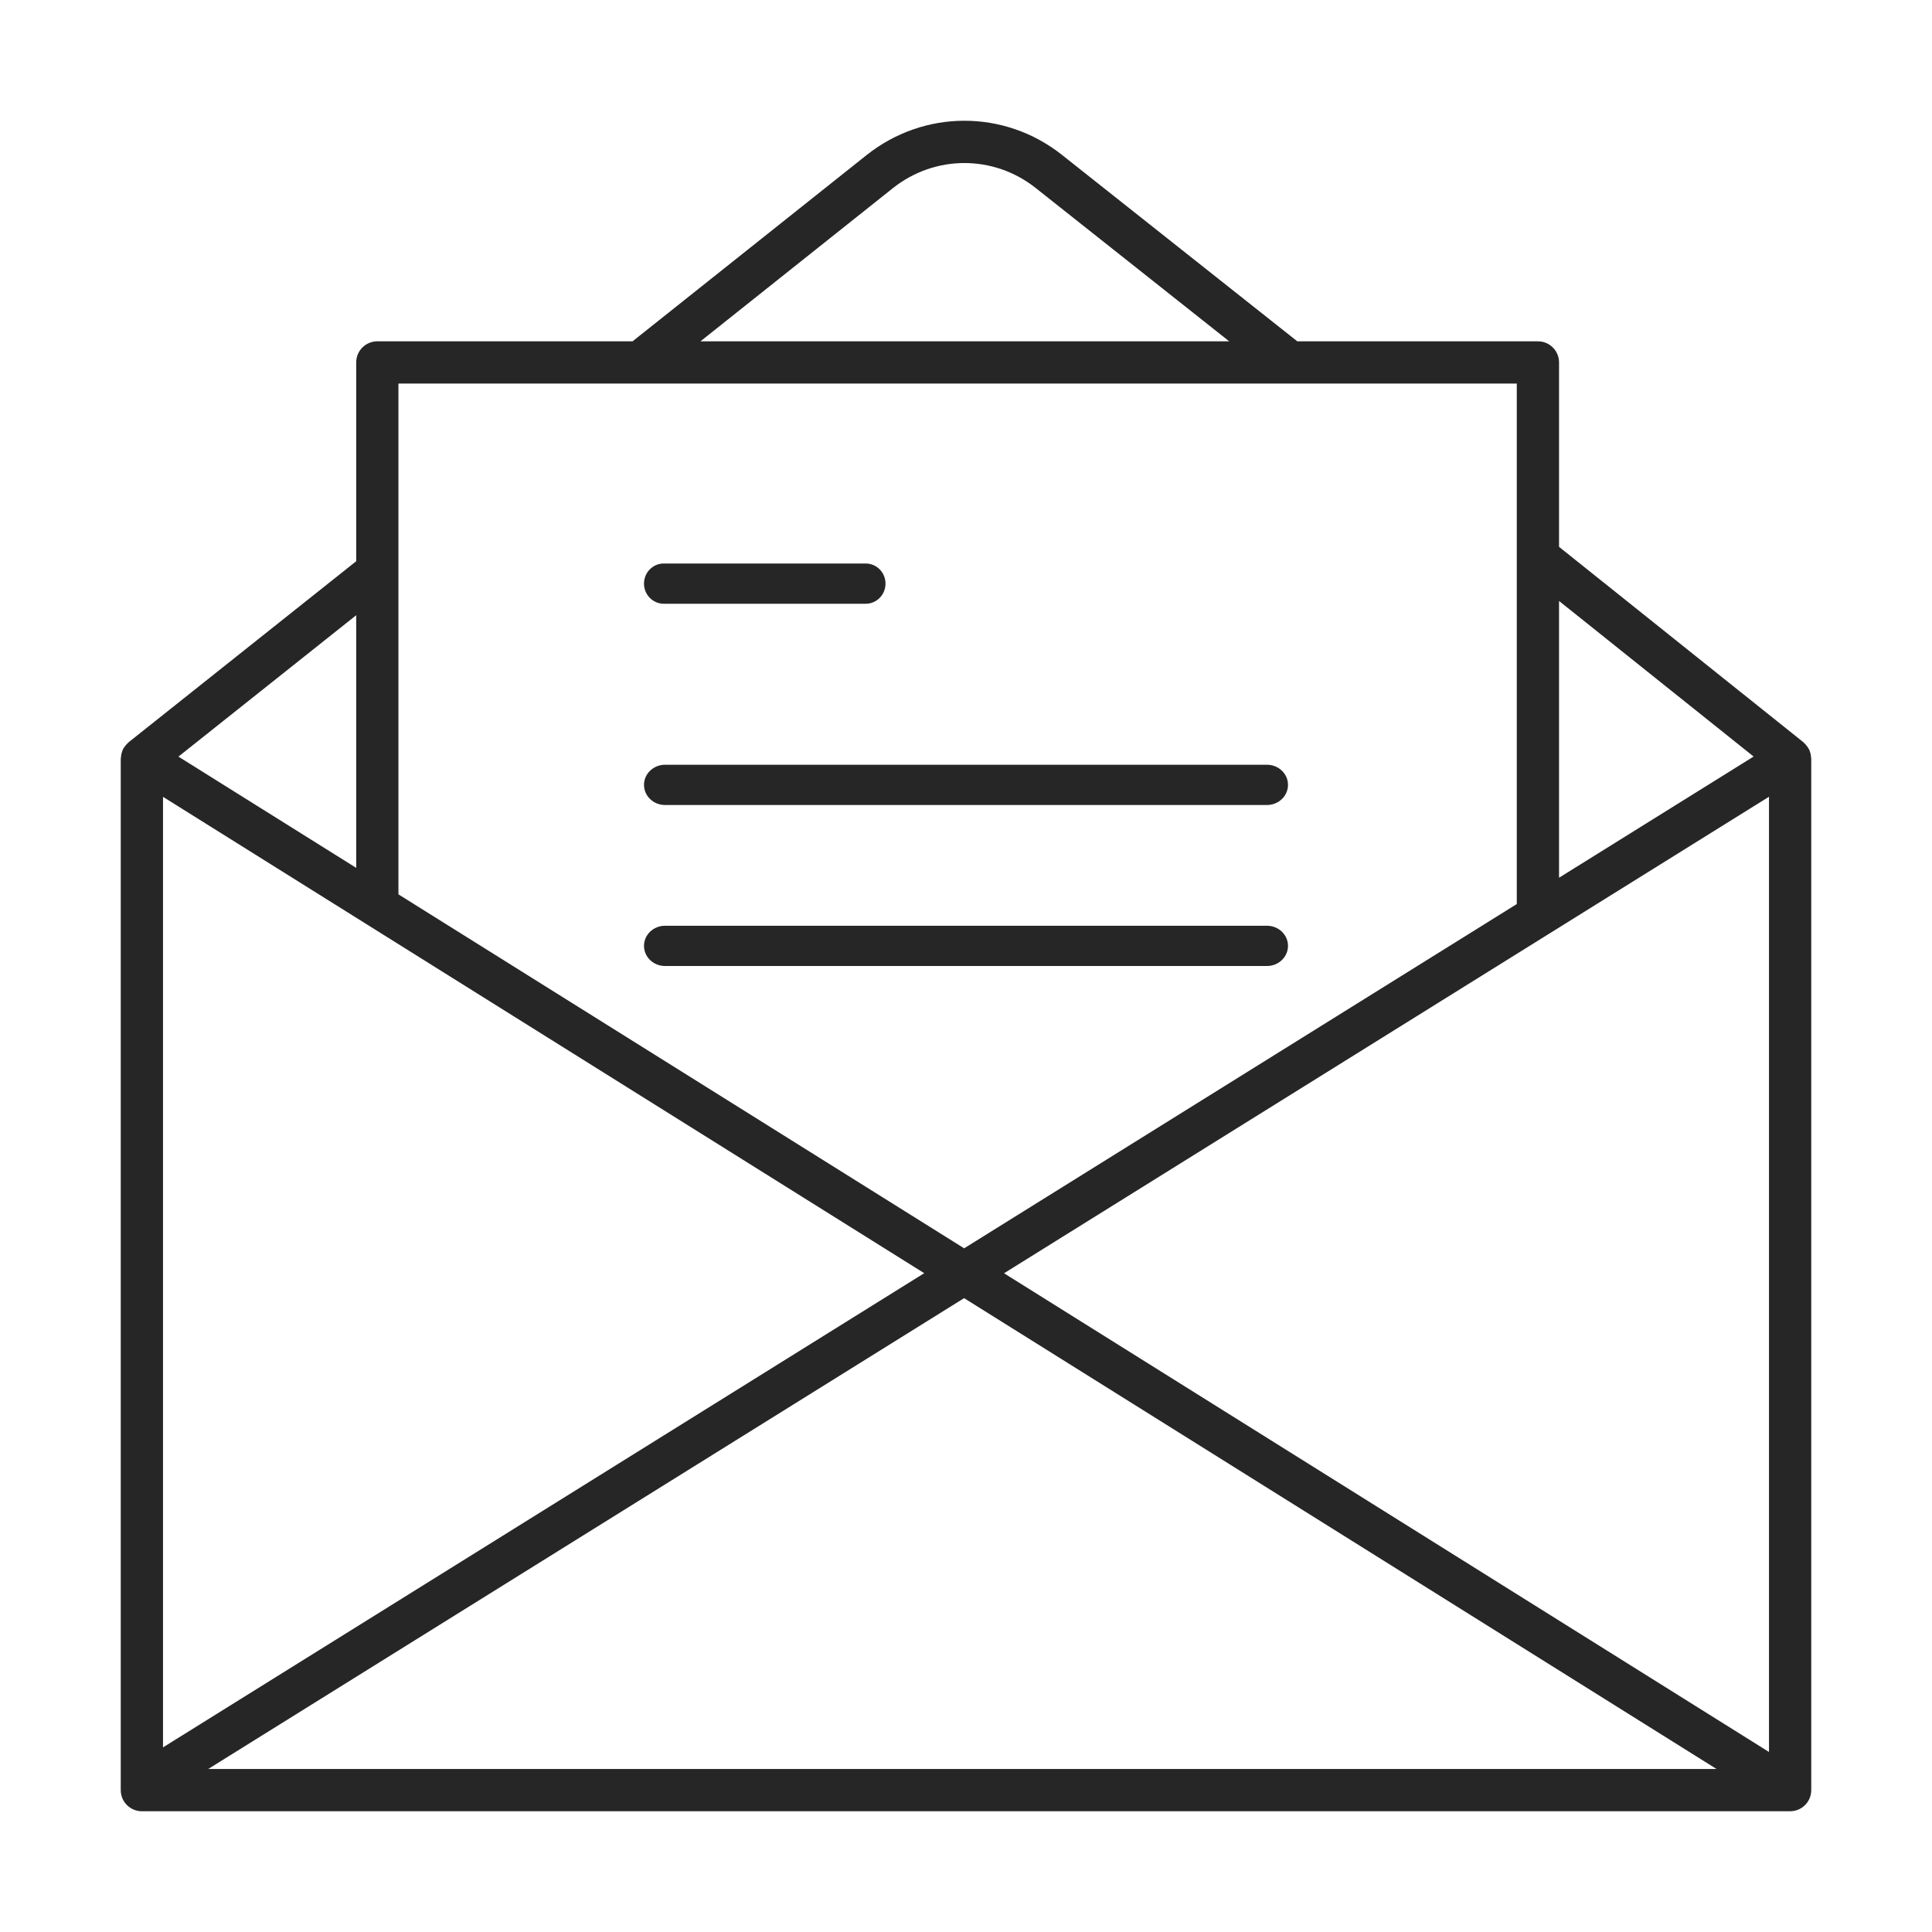
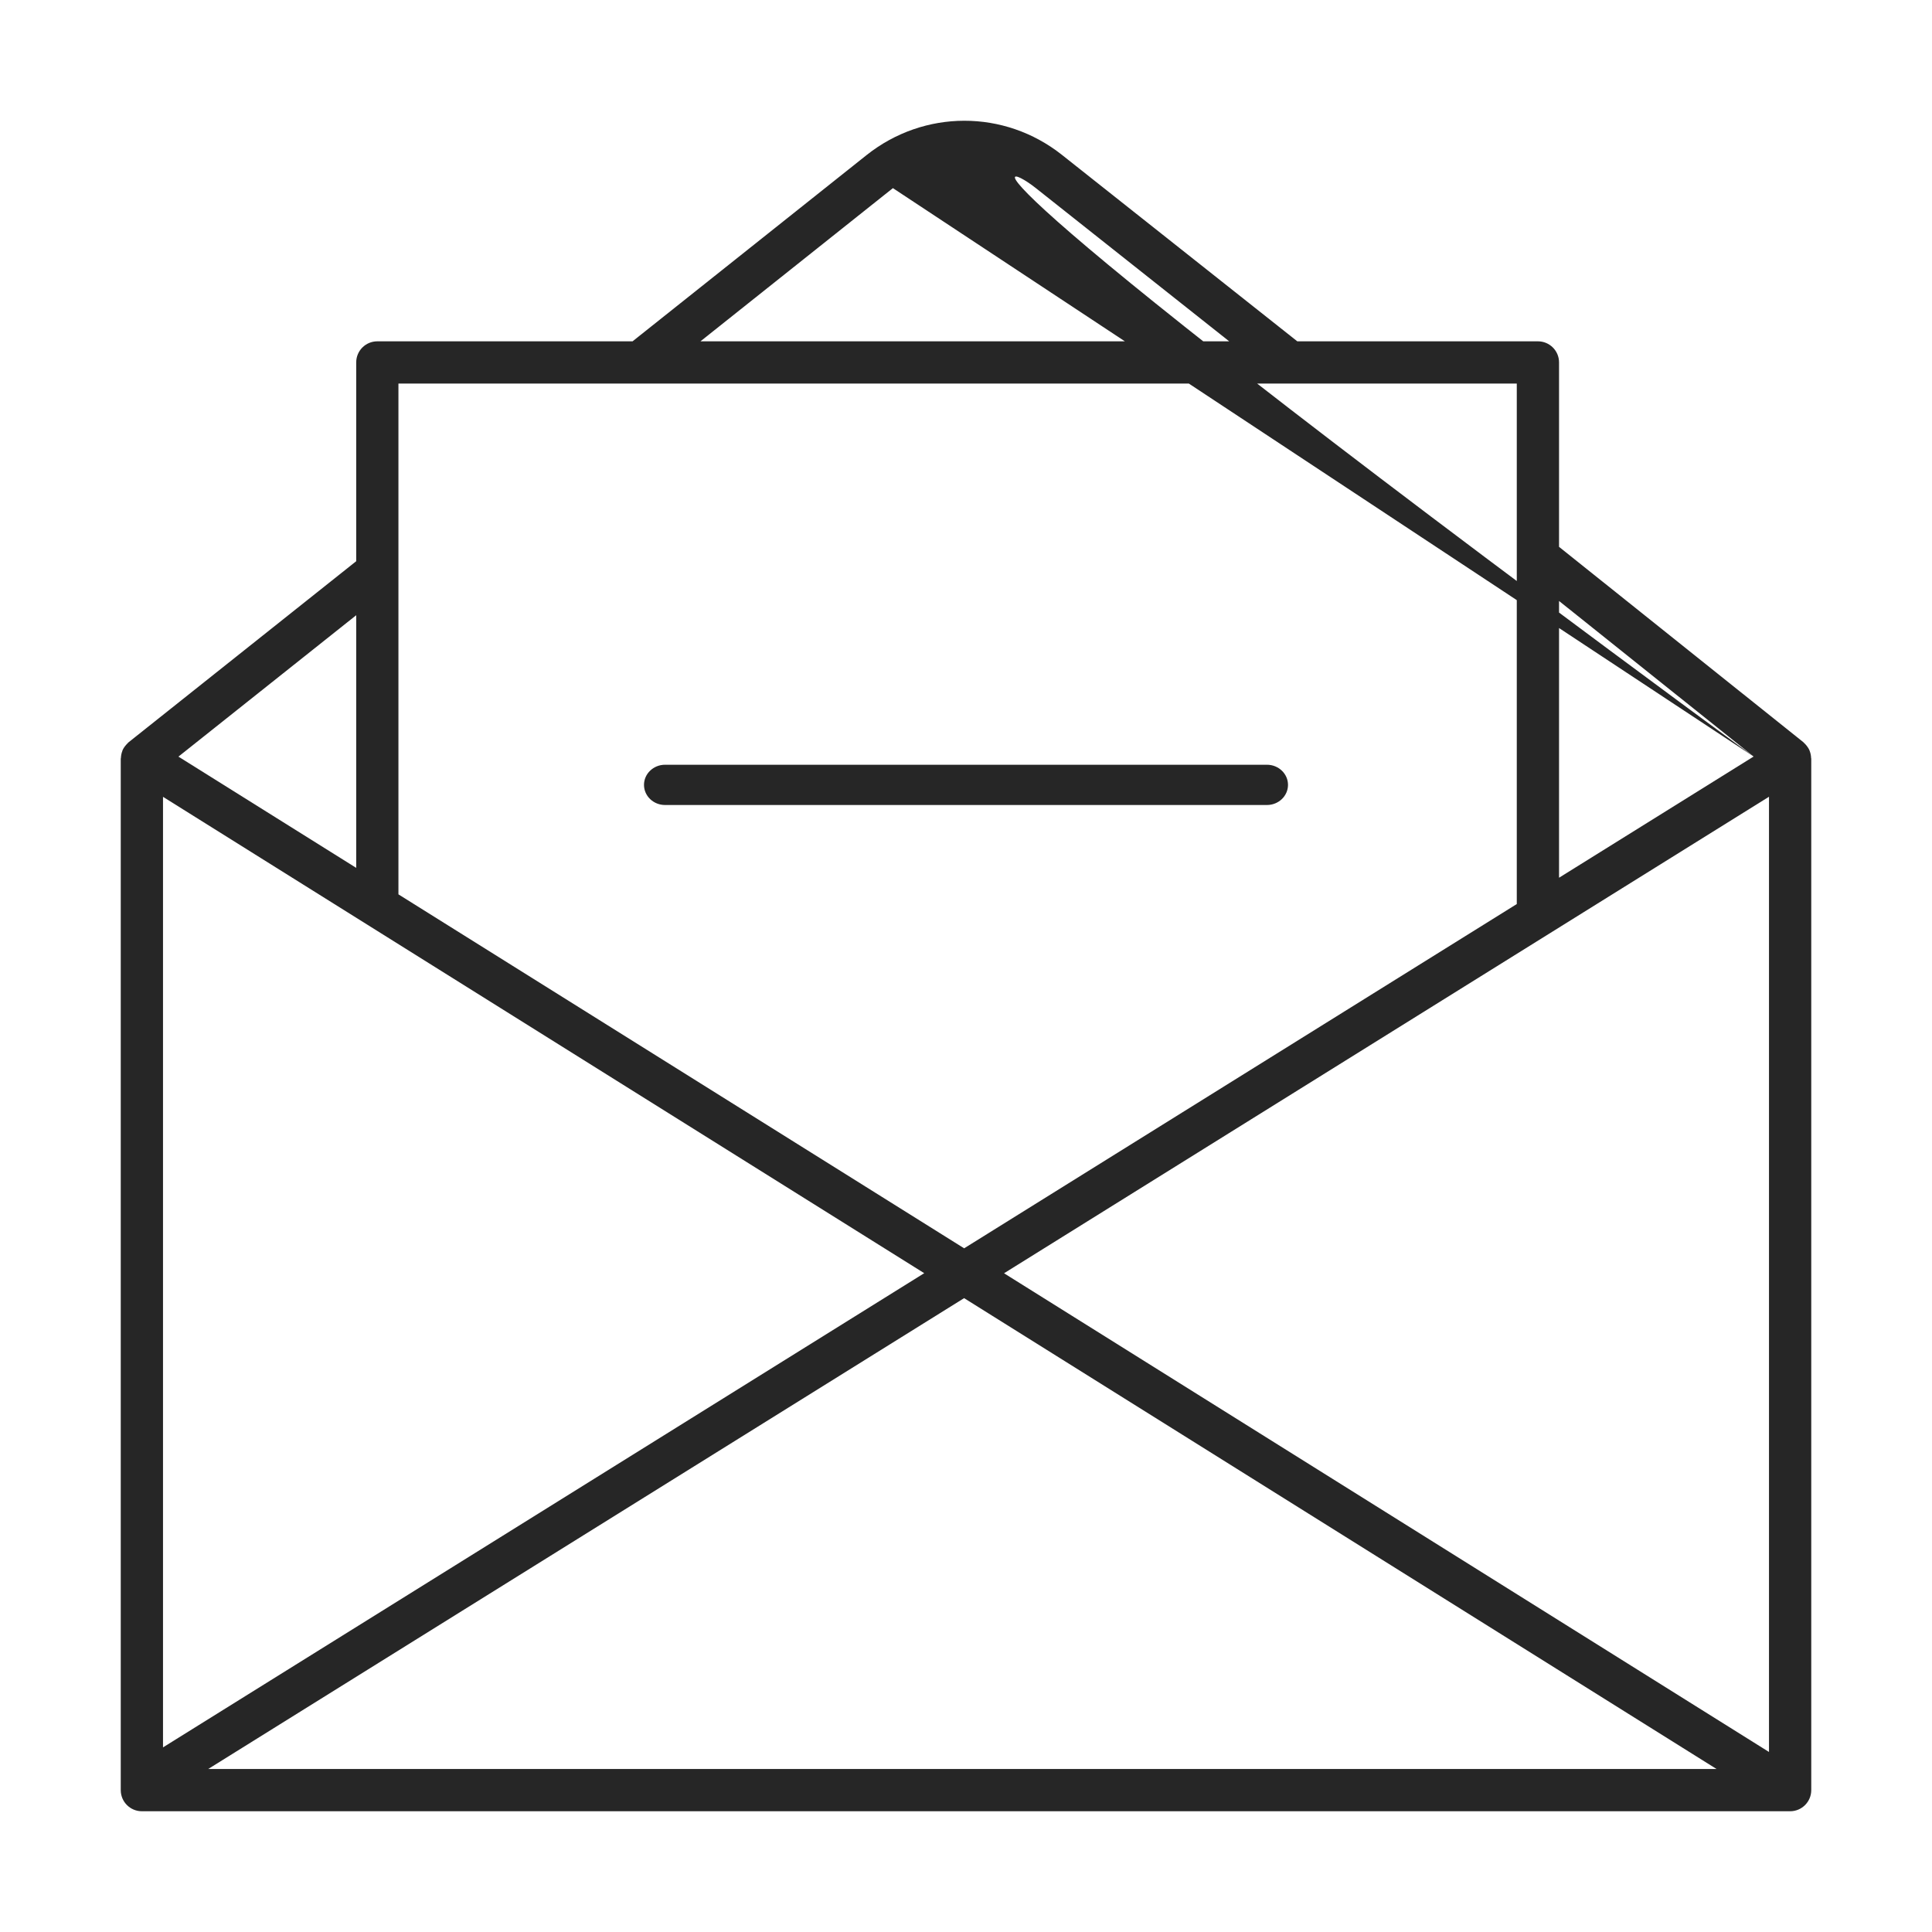
<svg xmlns="http://www.w3.org/2000/svg" width="48" height="48" viewBox="0 0 48 48" fill="none">
-   <path d="M44.961 18.657C44.959 18.652 44.958 18.647 44.956 18.642C44.933 18.588 44.898 18.54 44.858 18.495C44.849 18.486 44.841 18.477 44.831 18.468C44.821 18.459 44.814 18.448 44.803 18.439L38.734 13.586V9.004C38.734 8.714 38.499 8.48 38.209 8.48H32.231L26.384 3.848C24.954 2.715 22.958 2.718 21.53 3.853L15.722 8.475C15.72 8.476 15.72 8.478 15.718 8.48H9.375C9.084 8.48 8.85 8.714 8.85 9.004V13.943L3.198 18.439C3.187 18.447 3.18 18.458 3.17 18.467C3.16 18.477 3.151 18.486 3.142 18.496C3.102 18.54 3.067 18.588 3.044 18.641C3.042 18.647 3.041 18.653 3.039 18.659C3.018 18.712 3.007 18.77 3.004 18.829C3.004 18.836 3 18.842 3 18.849V44.475C3 44.765 3.235 45 3.525 45H44.475C44.765 45 45 44.765 45 44.475V18.849C45 18.842 44.996 18.836 44.996 18.829C44.994 18.77 44.983 18.712 44.961 18.657ZM43.95 43.527L24.945 31.634L43.95 19.795V43.527ZM4.05 19.797L22.962 31.632L4.05 43.413V19.797ZM23.953 32.252L42.647 43.95H5.173L23.953 32.252ZM43.568 18.796L38.734 21.807V14.931L43.568 18.796ZM22.184 4.674C23.228 3.845 24.686 3.842 25.732 4.671L30.539 8.48H17.403L22.184 4.674ZM37.684 9.529V22.461L23.954 31.014L9.899 22.22V9.529H37.684ZM8.85 15.285V21.562L4.433 18.798L8.85 15.285Z" fill="#262626" />
-   <path d="M16.492 15H21.508C21.78 15 22 14.776 22 14.5C22 14.223 21.78 14 21.508 14H16.492C16.22 14 16 14.223 16 14.5C16 14.776 16.22 15 16.492 15Z" fill="#262626" />
+   <path d="M44.961 18.657C44.959 18.652 44.958 18.647 44.956 18.642C44.933 18.588 44.898 18.54 44.858 18.495C44.849 18.486 44.841 18.477 44.831 18.468C44.821 18.459 44.814 18.448 44.803 18.439L38.734 13.586V9.004C38.734 8.714 38.499 8.48 38.209 8.48H32.231L26.384 3.848C24.954 2.715 22.958 2.718 21.53 3.853L15.722 8.475C15.72 8.476 15.72 8.478 15.718 8.48H9.375C9.084 8.48 8.85 8.714 8.85 9.004V13.943L3.198 18.439C3.187 18.447 3.18 18.458 3.17 18.467C3.16 18.477 3.151 18.486 3.142 18.496C3.102 18.54 3.067 18.588 3.044 18.641C3.042 18.647 3.041 18.653 3.039 18.659C3.018 18.712 3.007 18.77 3.004 18.829C3.004 18.836 3 18.842 3 18.849V44.475C3 44.765 3.235 45 3.525 45H44.475C44.765 45 45 44.765 45 44.475V18.849C45 18.842 44.996 18.836 44.996 18.829C44.994 18.77 44.983 18.712 44.961 18.657ZM43.95 43.527L24.945 31.634L43.95 19.795V43.527ZM4.05 19.797L22.962 31.632L4.05 43.413V19.797ZM23.953 32.252L42.647 43.95H5.173L23.953 32.252ZM43.568 18.796L38.734 21.807V14.931L43.568 18.796ZC23.228 3.845 24.686 3.842 25.732 4.671L30.539 8.48H17.403L22.184 4.674ZM37.684 9.529V22.461L23.954 31.014L9.899 22.22V9.529H37.684ZM8.85 15.285V21.562L4.433 18.798L8.85 15.285Z" fill="#262626" />
  <path d="M16.523 20H31.477C31.766 20 32 19.776 32 19.5C32 19.224 31.766 19 31.477 19H16.523C16.234 19 16 19.224 16 19.5C16 19.776 16.234 20 16.523 20Z" fill="#262626" />
-   <path d="M16.523 24H31.477C31.766 24 32 23.776 32 23.5C32 23.224 31.766 23 31.477 23H16.523C16.234 23 16 23.224 16 23.5C16 23.776 16.234 24 16.523 24Z" fill="#262626" />
</svg>